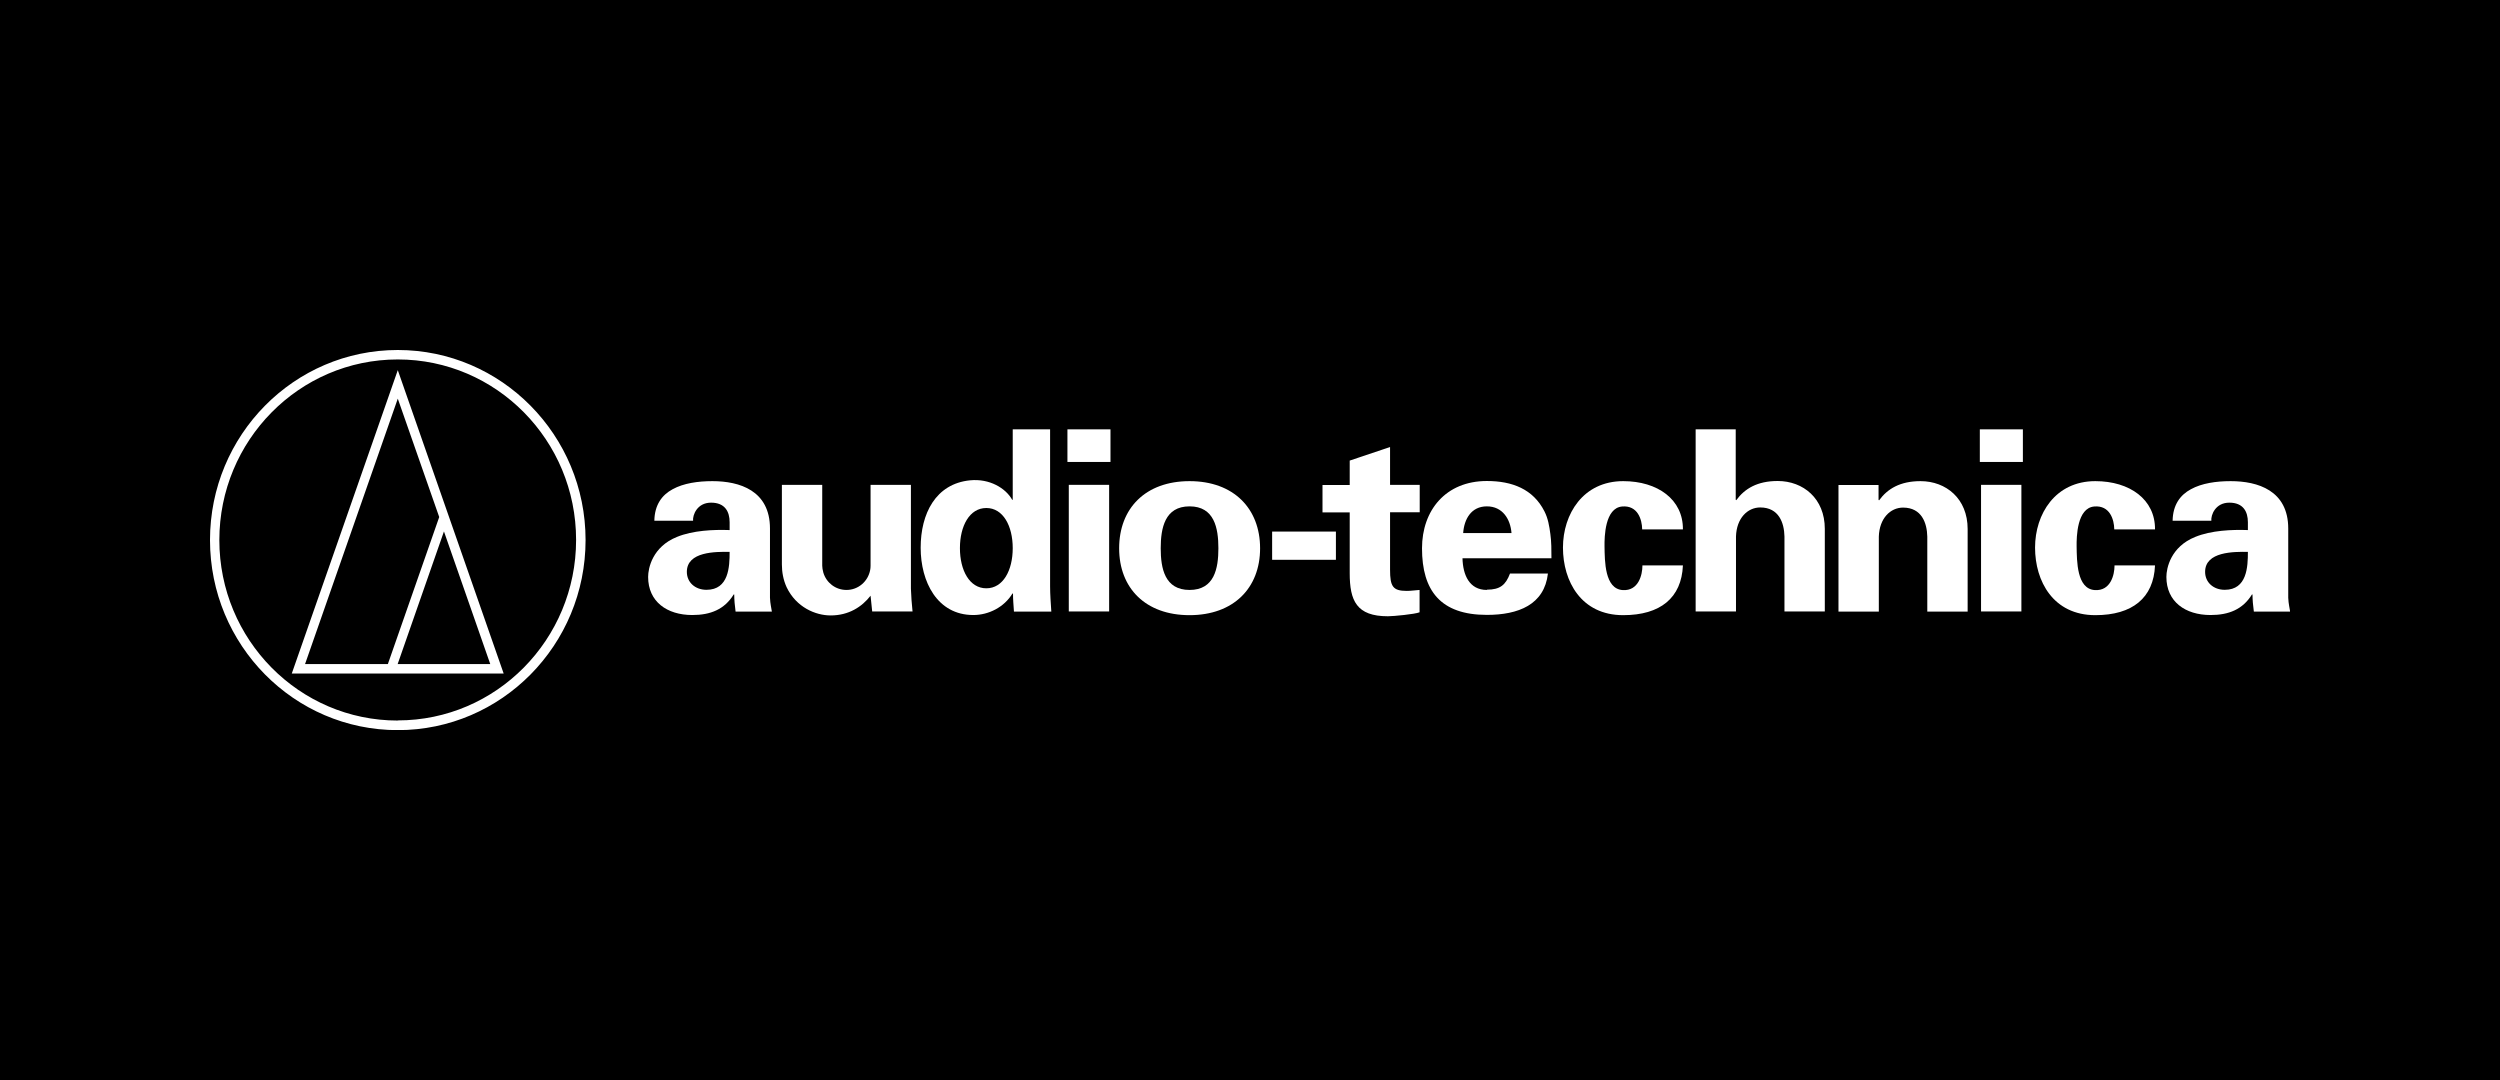
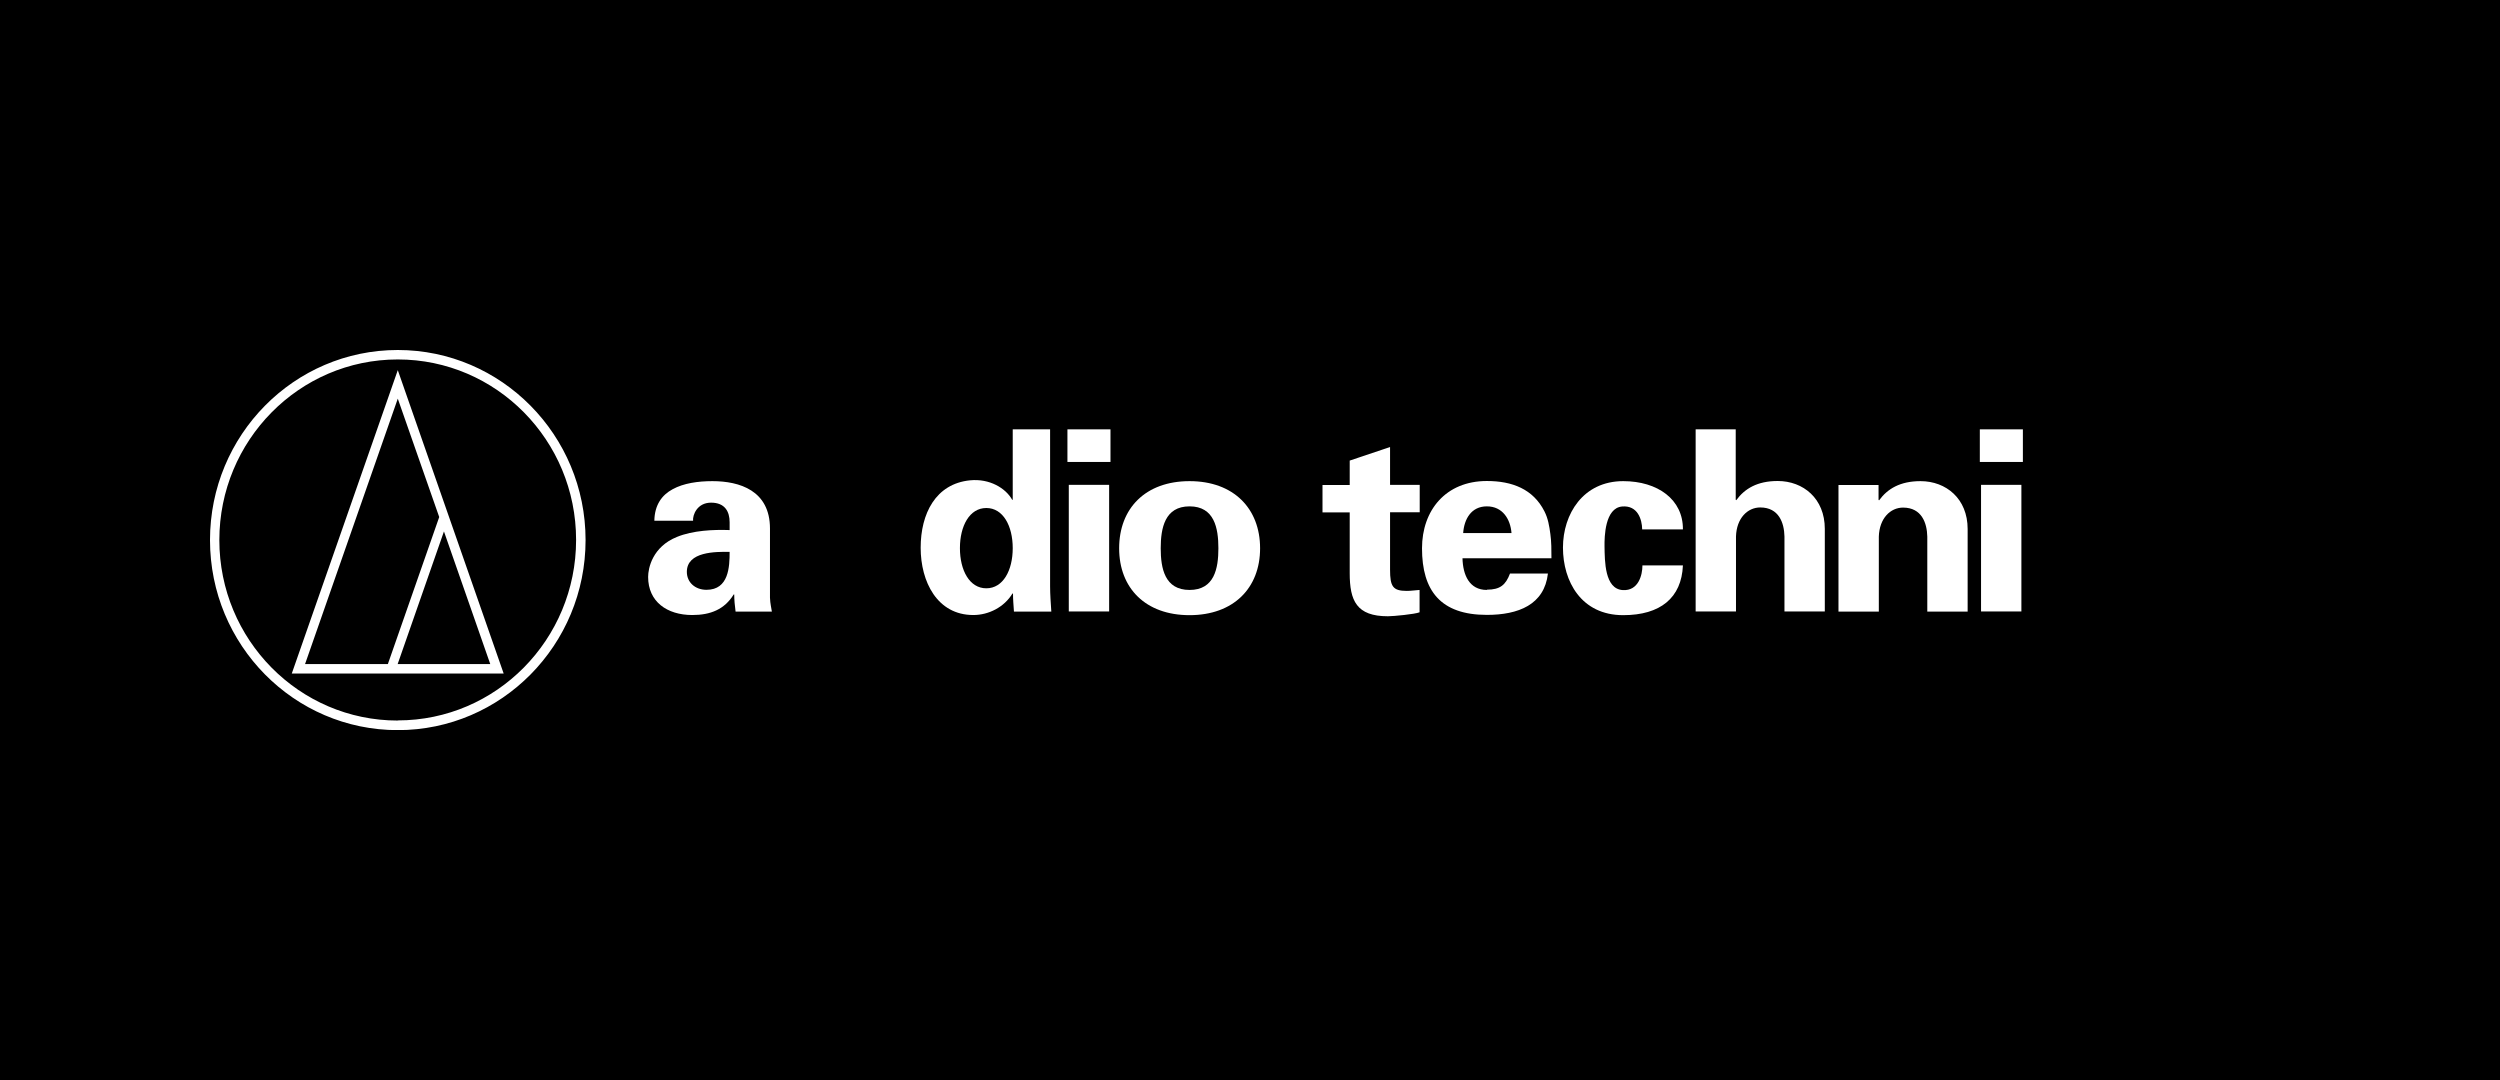
<svg xmlns="http://www.w3.org/2000/svg" width="1000" height="432" viewBox="0 0 1000 432" fill="none">
  <rect width="1000" height="432" fill="black" />
  <g clip-path="url(#clip0_904_1476)">
    <path d="M159.114 140C117.631 140 84 174.04 84 216.027C84 258.015 117.631 292.055 159.114 292.055C200.598 292.055 234.229 258.015 234.229 216.027C234.229 174.04 200.544 140 159.114 140ZM159.114 288.218C119.689 288.218 87.737 255.877 87.737 216.027C87.737 176.177 119.689 143.782 159.114 143.782C198.54 143.782 230.438 176.123 230.438 215.973C230.438 255.823 198.486 288.163 159.114 288.163V288.218Z" fill="white" />
    <path d="M116.711 269.416H201.465L159.115 148.058L116.711 269.416ZM196.158 265.634H159.061L177.582 212.574L196.104 265.634H196.158ZM155.108 265.634H122.018L159.115 159.459L175.687 206.819L155.162 265.579L155.108 265.634Z" fill="white" />
    <path d="M678.258 244.64V171.737H694.288V199.912L694.505 200.076C697.862 195.472 702.899 192.402 711.076 192.402C721.312 192.402 729.923 199.419 729.923 211.532V244.585H713.784V214.602C713.676 209.175 711.564 202.981 704.09 202.981C699.054 202.981 694.613 207.257 694.396 214.602V244.585H678.258V244.64Z" fill="white" />
    <path d="M735.391 244.641V193.992H751.421V199.967L751.637 200.132C754.995 195.527 760.032 192.458 768.209 192.458C778.445 192.458 787.056 199.474 787.056 211.588V244.641H770.917V214.657C770.809 209.231 768.697 203.037 761.223 203.037C756.187 203.037 751.746 207.312 751.529 214.657V244.641H735.391Z" fill="white" />
    <path d="M307.99 239.104V211.423C307.99 196.185 295.805 192.458 284.974 192.458C279.179 192.458 273.439 193.28 269.052 195.692C264.774 197.994 261.849 201.94 261.741 208.299H277.23C277.013 205.997 278.854 201.063 284.433 201.063C290.011 201.063 291.852 204.681 291.852 208.902V212.026C285.407 211.807 277.23 212.136 270.785 214.767C260.983 218.714 259.25 227.265 259.25 230.773C259.25 240.639 266.778 246.011 276.905 246.011C284.216 246.011 289.794 243.764 293.477 237.789H293.693C293.693 239.927 293.91 242.284 294.235 244.641H308.749C308.532 243.051 308.099 241.626 307.99 239.104ZM282.591 235.925C278.096 235.925 274.739 232.965 274.739 228.745C274.739 220.577 286.274 220.687 291.852 220.742C291.852 226.716 291.527 235.925 282.591 235.925Z" fill="white" />
-     <path d="M915.295 239.104V211.423C915.295 196.185 903.11 192.458 892.279 192.458C886.484 192.458 880.744 193.28 876.357 195.692C872.079 197.994 869.154 201.94 869.046 208.299H884.535C884.318 205.997 886.159 201.063 891.737 201.063C897.315 201.063 899.157 204.681 899.157 208.902V212.026C892.712 211.807 884.535 212.136 878.09 214.767C868.288 218.714 866.555 227.265 866.555 230.773C866.555 240.639 874.082 246.011 884.21 246.011C891.521 246.011 897.099 243.764 900.781 237.789H900.998C900.998 239.927 901.215 242.284 901.54 244.641H916.053C915.837 243.051 915.403 241.626 915.295 239.104ZM889.896 235.925C885.401 235.925 882.043 232.965 882.043 228.745C882.043 220.577 893.579 220.687 899.157 220.742C899.157 226.716 898.832 235.925 889.896 235.925Z" fill="white" />
    <path d="M594.745 235.98C587.705 235.98 585.16 229.951 584.997 223.318H620.578C620.578 219.974 620.578 216.74 620.145 213.616C619.711 210.382 619.224 207.367 617.762 204.517C613.267 195.637 604.873 192.403 594.745 192.403C578.282 192.403 568.805 204.133 568.805 219.317C568.805 236.254 576.224 245.956 594.745 245.956C607.31 245.956 617.762 241.9 619.17 229.402H604.006C602.273 233.952 600.107 235.871 594.745 235.871V235.98ZM594.745 202.543C601.028 202.543 604.169 207.641 604.602 213.232H585.268C585.647 207.696 588.463 202.543 594.745 202.543Z" fill="white" />
    <path d="M443.654 193.937H427.516V244.585H443.654V193.937Z" fill="white" />
    <path d="M444.194 171.737H426.973V184.783H444.194V171.737Z" fill="white" />
    <path d="M808.556 193.937H792.418V244.585H808.556V193.937Z" fill="white" />
    <path d="M809.151 171.737H791.93V184.783H809.151V171.737Z" fill="white" />
    <path d="M475.821 192.458C458.166 192.458 447.66 203.366 447.66 219.317C447.66 235.267 458.221 246.066 475.821 246.066C493.422 246.066 504.037 235.213 504.037 219.317C504.037 203.42 493.476 192.458 475.821 192.458ZM475.821 235.98C465.911 235.98 464.286 227.374 464.286 219.317C464.286 211.259 465.911 202.543 475.821 202.543C485.732 202.543 487.357 211.204 487.357 219.317C487.357 227.429 485.732 235.98 475.821 235.98Z" fill="white" />
-     <path d="M534.363 212.628H508.855V223.92H534.363V212.628Z" fill="white" />
+     <path d="M534.363 212.628V223.92H534.363V212.628Z" fill="white" />
    <path d="M539.885 193.937V184.235L556.024 178.808V193.937H567.884V204.9H556.024V227.867C556.024 234.554 557.107 236.363 562.685 236.363C564.418 236.363 566.151 236.089 567.83 235.979V244.914C565.989 245.682 557.378 246.504 555.157 246.504C542.593 246.504 539.885 240.255 539.885 229.292V204.955H529V193.992H539.885V193.937Z" fill="white" />
    <path d="M656.865 211.697C656.811 207.806 655.078 202.05 648.85 202.598C641.972 203.201 641.755 214.657 641.81 218.604C641.918 224.359 641.81 235.596 649.121 236.035C655.349 236.419 656.973 230.06 656.973 226.168H673.166C672.624 239.159 664.122 246.066 649.283 246.066C632.44 246.066 625.184 232.472 625.184 219.042C625.184 205.613 633.253 192.458 649.283 192.458C663.093 192.458 673.274 199.803 673.166 211.752H656.865V211.697Z" fill="white" />
-     <path d="M845.705 211.697C845.651 207.806 843.918 202.05 837.69 202.598C830.812 203.201 830.595 214.657 830.649 218.604C830.758 224.359 830.649 235.596 837.96 236.035C844.188 236.419 845.813 230.06 845.813 226.168H862.006C861.464 239.159 852.962 246.066 838.123 246.066C821.28 246.066 814.023 232.472 814.023 219.042C814.023 205.613 822.093 192.458 838.123 192.458C851.933 192.458 862.114 199.803 862.006 211.752H845.705V211.697Z" fill="white" />
    <path d="M420.039 234.5V171.737H405.092V199.912H404.875C402.276 195.253 395.831 191.361 388.033 192.128C374.223 193.499 368.266 205.503 368.266 219.097C368.266 232.691 374.873 246.011 389.332 246.011C395.452 246.011 401.68 242.886 404.983 237.405H405.2C405.2 239.817 405.417 242.228 405.579 244.64H420.526C420.31 241.297 420.039 237.789 420.039 234.5ZM394.531 235.322C387.816 235.322 383.971 228.141 383.971 219.261C383.971 210.381 387.816 203.201 394.531 203.201C401.247 203.201 405.092 210.381 405.092 219.261C405.092 228.141 401.247 235.322 394.531 235.322Z" fill="white" />
-     <path d="M364.365 235.486V193.937H348.226V226.332C348.226 226.826 348.172 227.538 348.064 228.031C347.197 232.581 343.298 235.98 338.586 235.98C334.2 235.98 330.517 233.074 329.326 229.018C329.055 228.086 328.892 226.935 328.892 226.277V193.937H312.754V225.784C312.754 228.799 313.295 231.923 314.649 234.883C318.494 242.941 326.239 246.175 332.25 246.175C339.453 246.175 344.76 242.777 348.226 238.282L348.876 244.585H365.015C364.69 241.571 364.473 238.446 364.365 235.486Z" fill="white" />
  </g>
  <defs>
    <clipPath id="clip0_904_1476">
      <rect width="832" height="152" fill="white" transform="translate(84 140)" />
    </clipPath>
  </defs>
</svg>